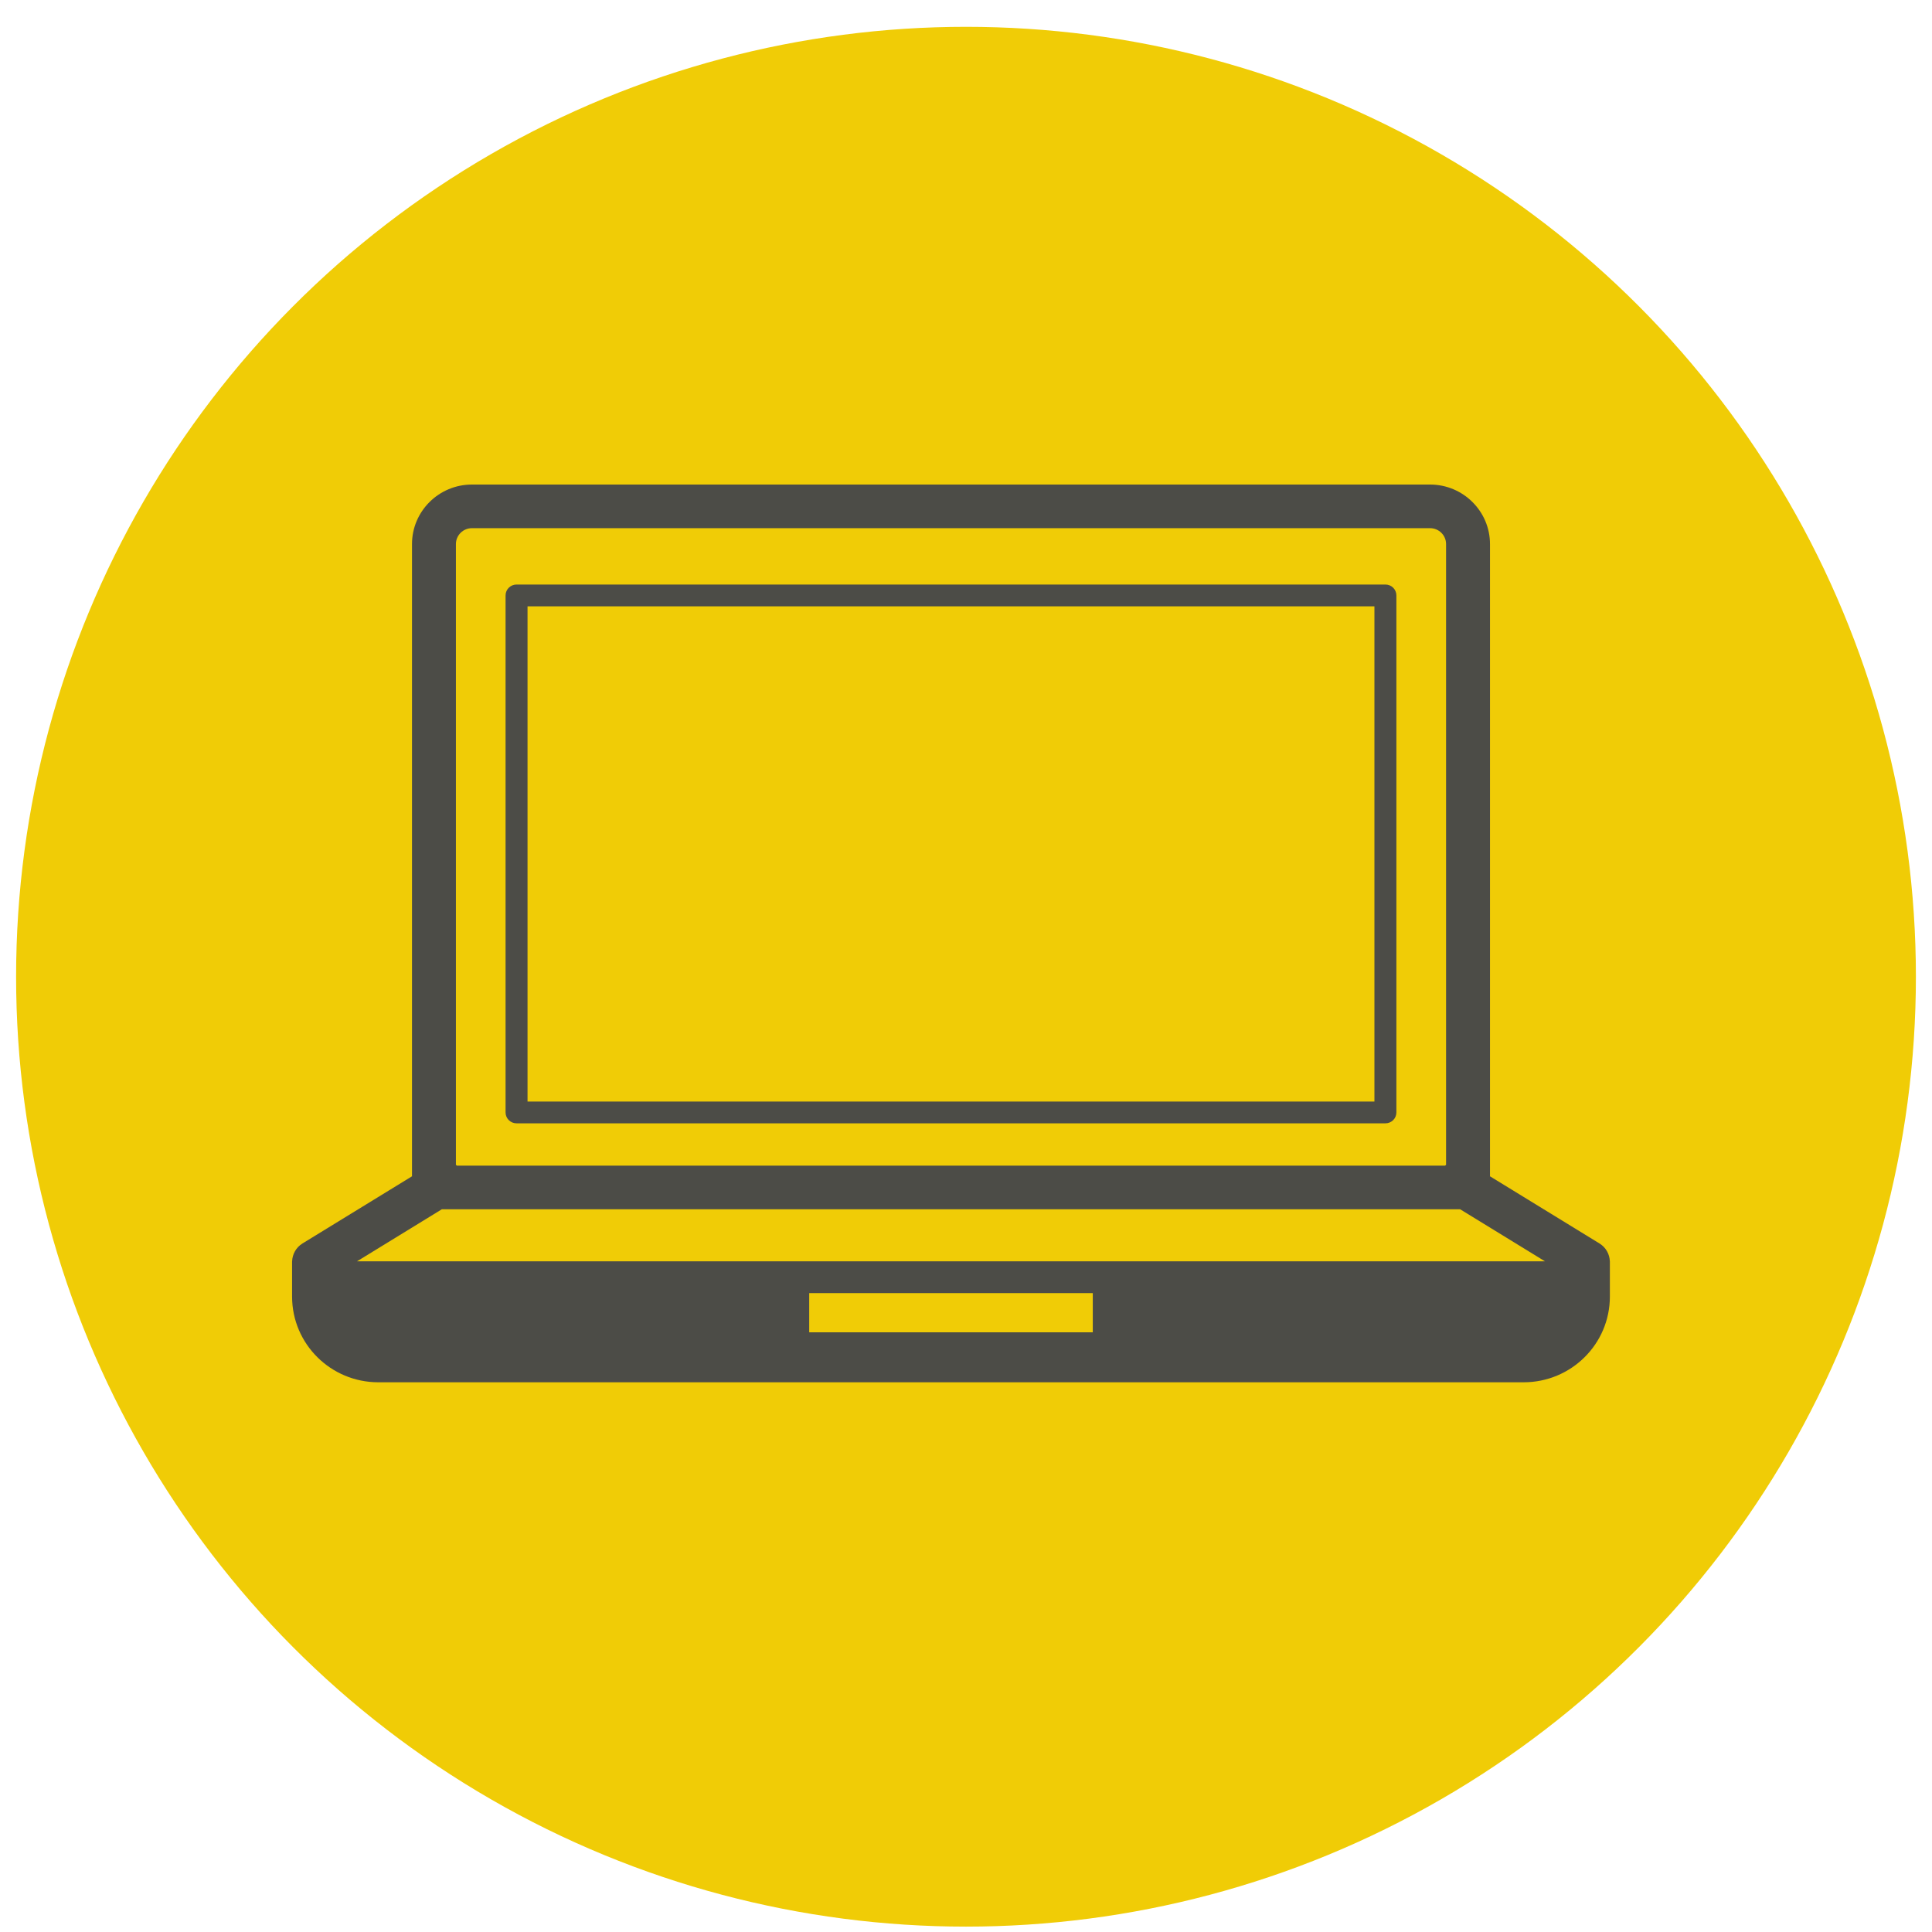
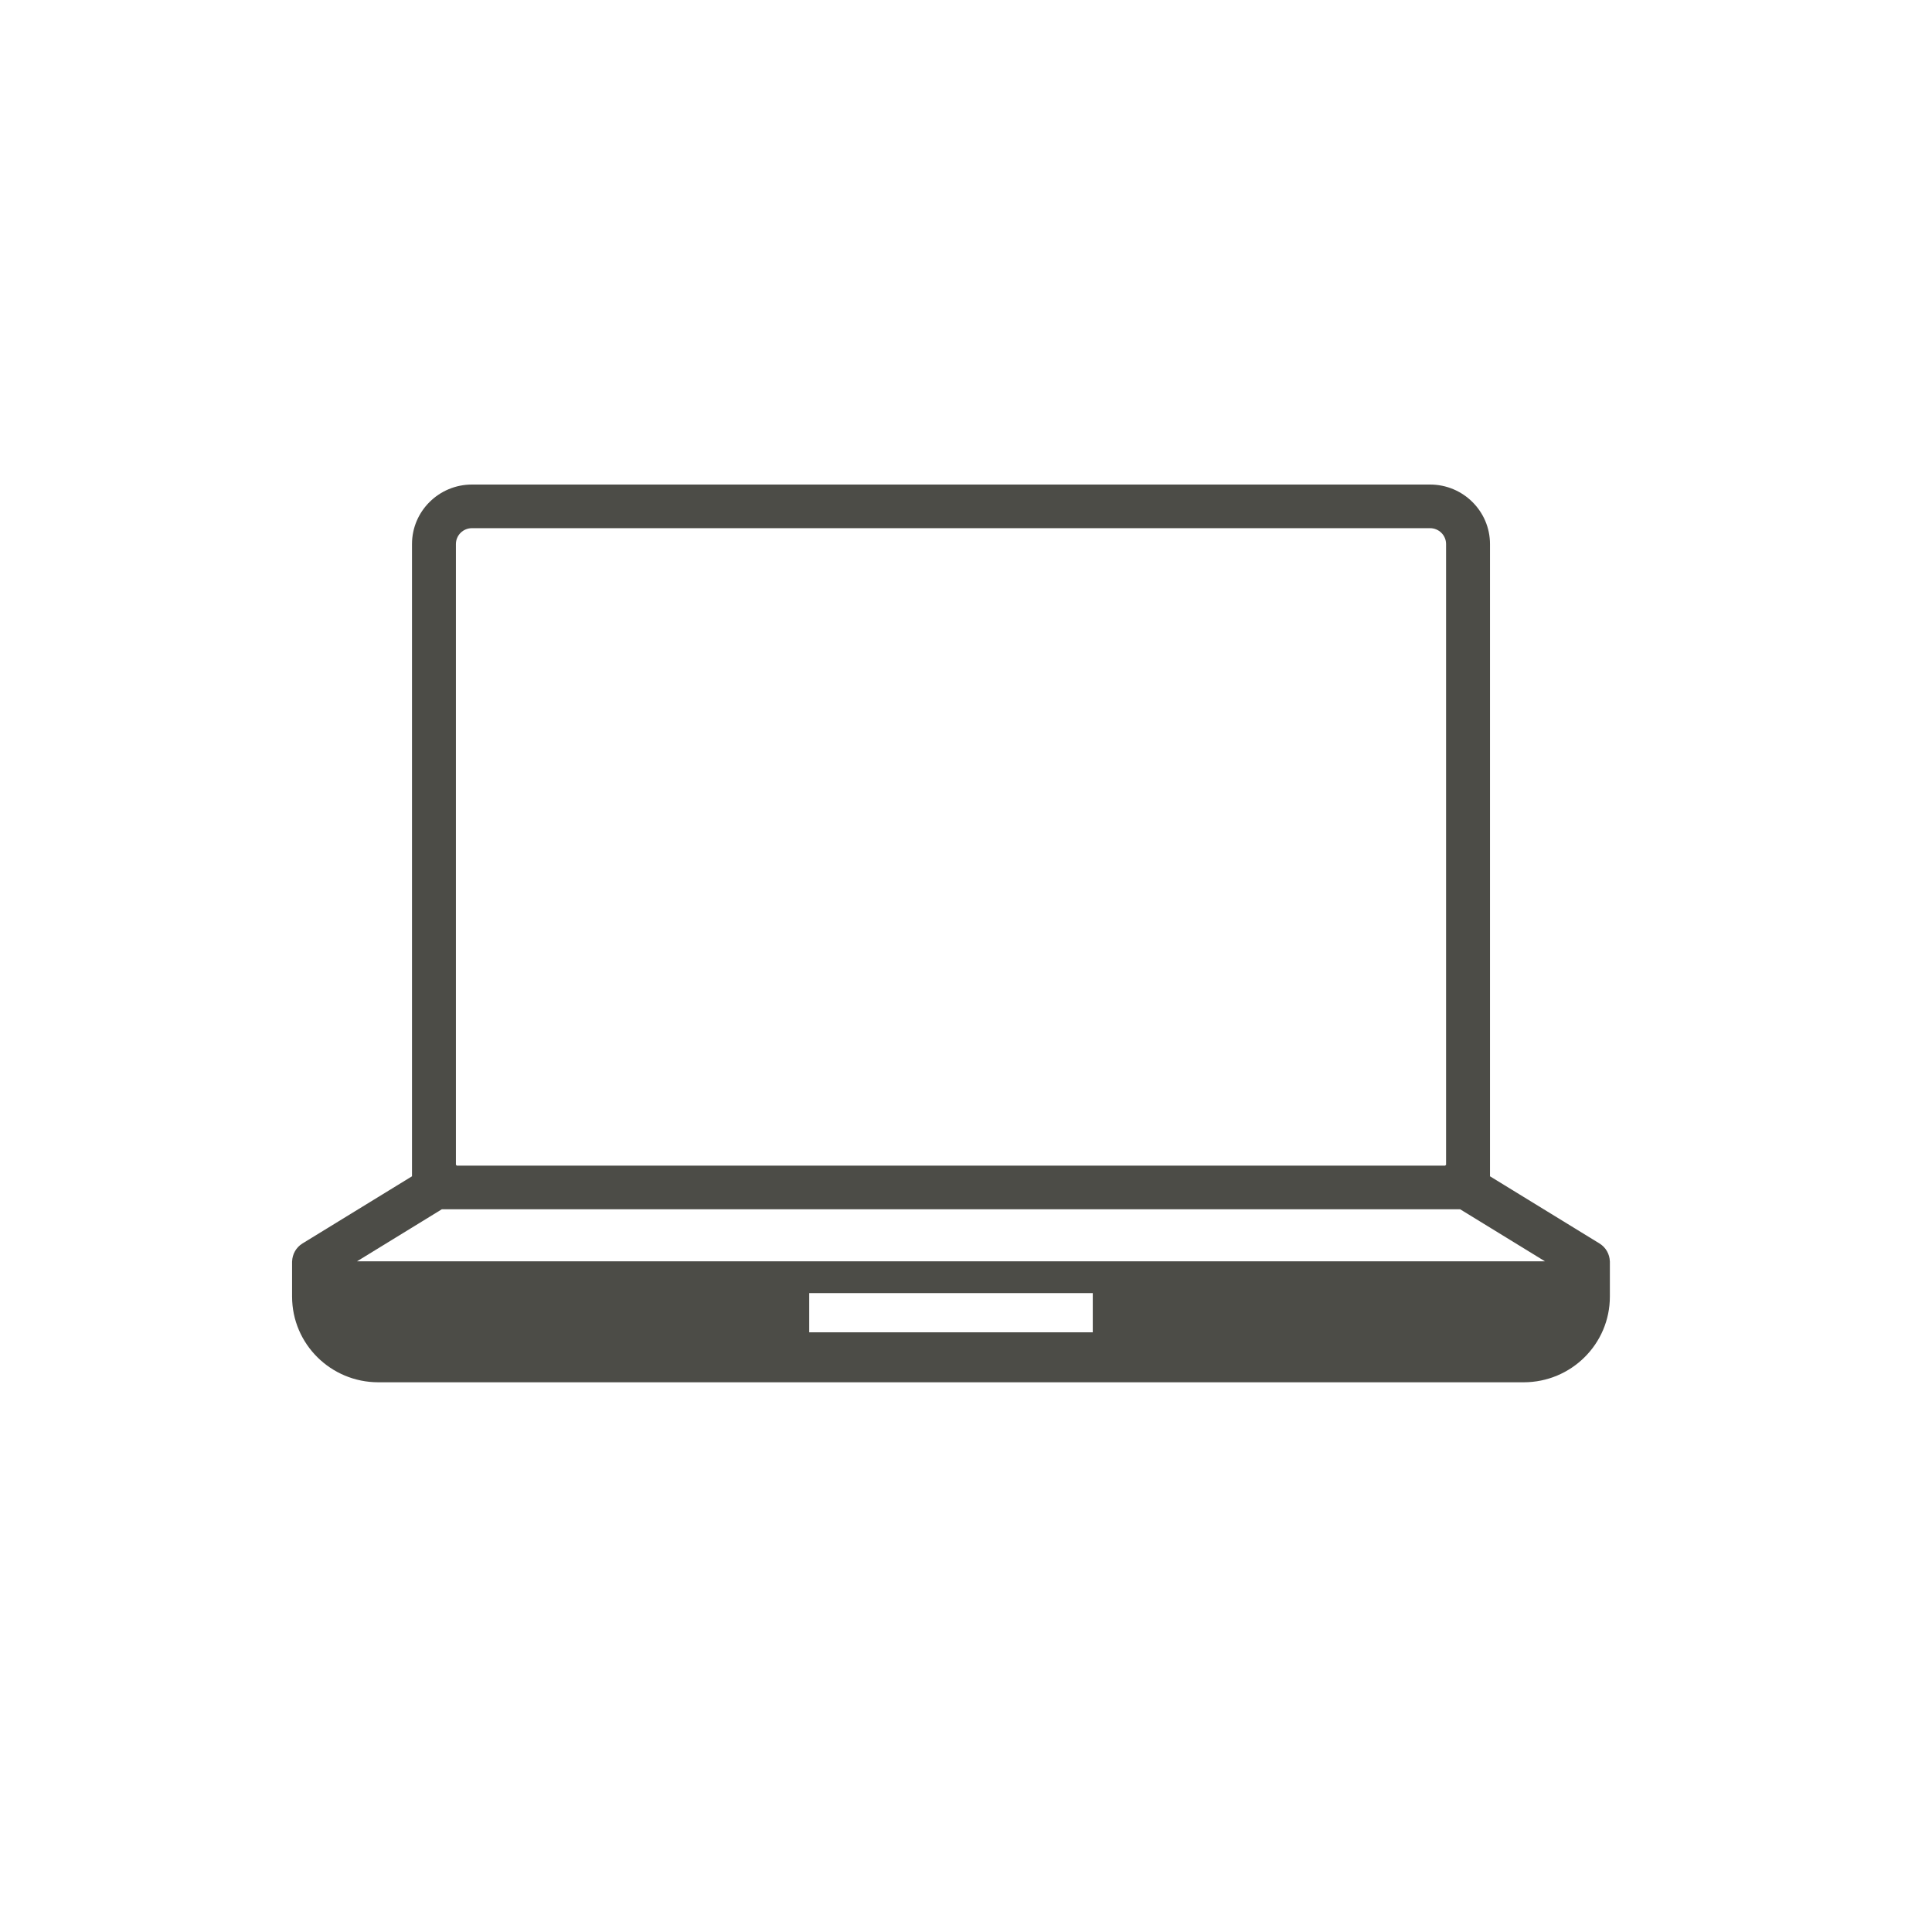
<svg xmlns="http://www.w3.org/2000/svg" xmlns:ns1="http://www.bohemiancoding.com/sketch/ns" width="60px" height="60px" viewBox="0 0 60 60" version="1.1">
  <title>your school icon</title>
  <desc>Created with Sketch.</desc>
  <defs />
  <g id="Desktop" stroke="none" stroke-width="1" fill="none" fill-rule="evenodd" ns1:type="MSPage">
    <g id="Your-learning-path" ns1:type="MSArtboardGroup" transform="translate(-191, -1108)">
      <g id="side-progress-line" ns1:type="MSLayerGroup" transform="translate(188, 968)">
        <g id="your-school-icon" transform="translate(3, 140)" ns1:type="MSShapeGroup">
-           <ellipse id="Oval-40-Copy-4" fill="#F0CC06" cx="30" cy="30.333" rx="29.5" ry="29.5" />
          <g id="Imported-Layers" transform="translate(9, 15)" fill="#4C4C47">
            <path d="M40.995,24.171 C40.988,23.951 40.874,23.74 40.672,23.616 L37.273,21.531 L37.273,1.896 C37.273,0.877 36.438,0.048 35.412,0.048 L5.656,0.048 C4.63,0.048 3.795,0.877 3.795,1.896 L3.795,21.531 L0.395,23.616 C0.193,23.74 0.08,23.951 0.072,24.171 L0.071,24.171 L0.071,25.267 C0.071,26.737 1.271,27.928 2.75,27.928 L38.317,27.928 C39.797,27.928 40.996,26.737 40.996,25.267 L40.996,24.171 L40.995,24.171 L40.995,24.171 Z M5.159,1.896 C5.159,1.624 5.382,1.403 5.656,1.403 L35.412,1.403 C35.686,1.403 35.909,1.624 35.909,1.896 L35.909,21.175 C35.898,21.183 35.888,21.192 35.878,21.2 L5.19,21.2 C5.179,21.192 5.17,21.183 5.159,21.175 L5.159,1.896 L5.159,1.896 Z M16.131,25.159 L24.937,25.159 L24.937,26.376 L16.131,26.376 L16.131,25.159 Z M2.088,24.171 L4.722,22.555 L36.346,22.555 L38.98,24.171 L2.088,24.171 L2.088,24.171 Z" id="Fill-1" />
-             <path d="M7.042,19.886 L34.025,19.886 C34.214,19.886 34.366,19.735 34.366,19.548 L34.366,3.492 C34.366,3.304 34.214,3.153 34.025,3.153 L7.042,3.153 C6.854,3.153 6.701,3.304 6.701,3.492 L6.701,19.548 C6.701,19.735 6.854,19.886 7.042,19.886 L7.042,19.886 Z M7.383,3.83 L33.684,3.83 L33.684,19.209 L7.383,19.209 L7.383,3.83 Z" id="Fill-2" />
          </g>
        </g>
      </g>
    </g>
  </g>
</svg>